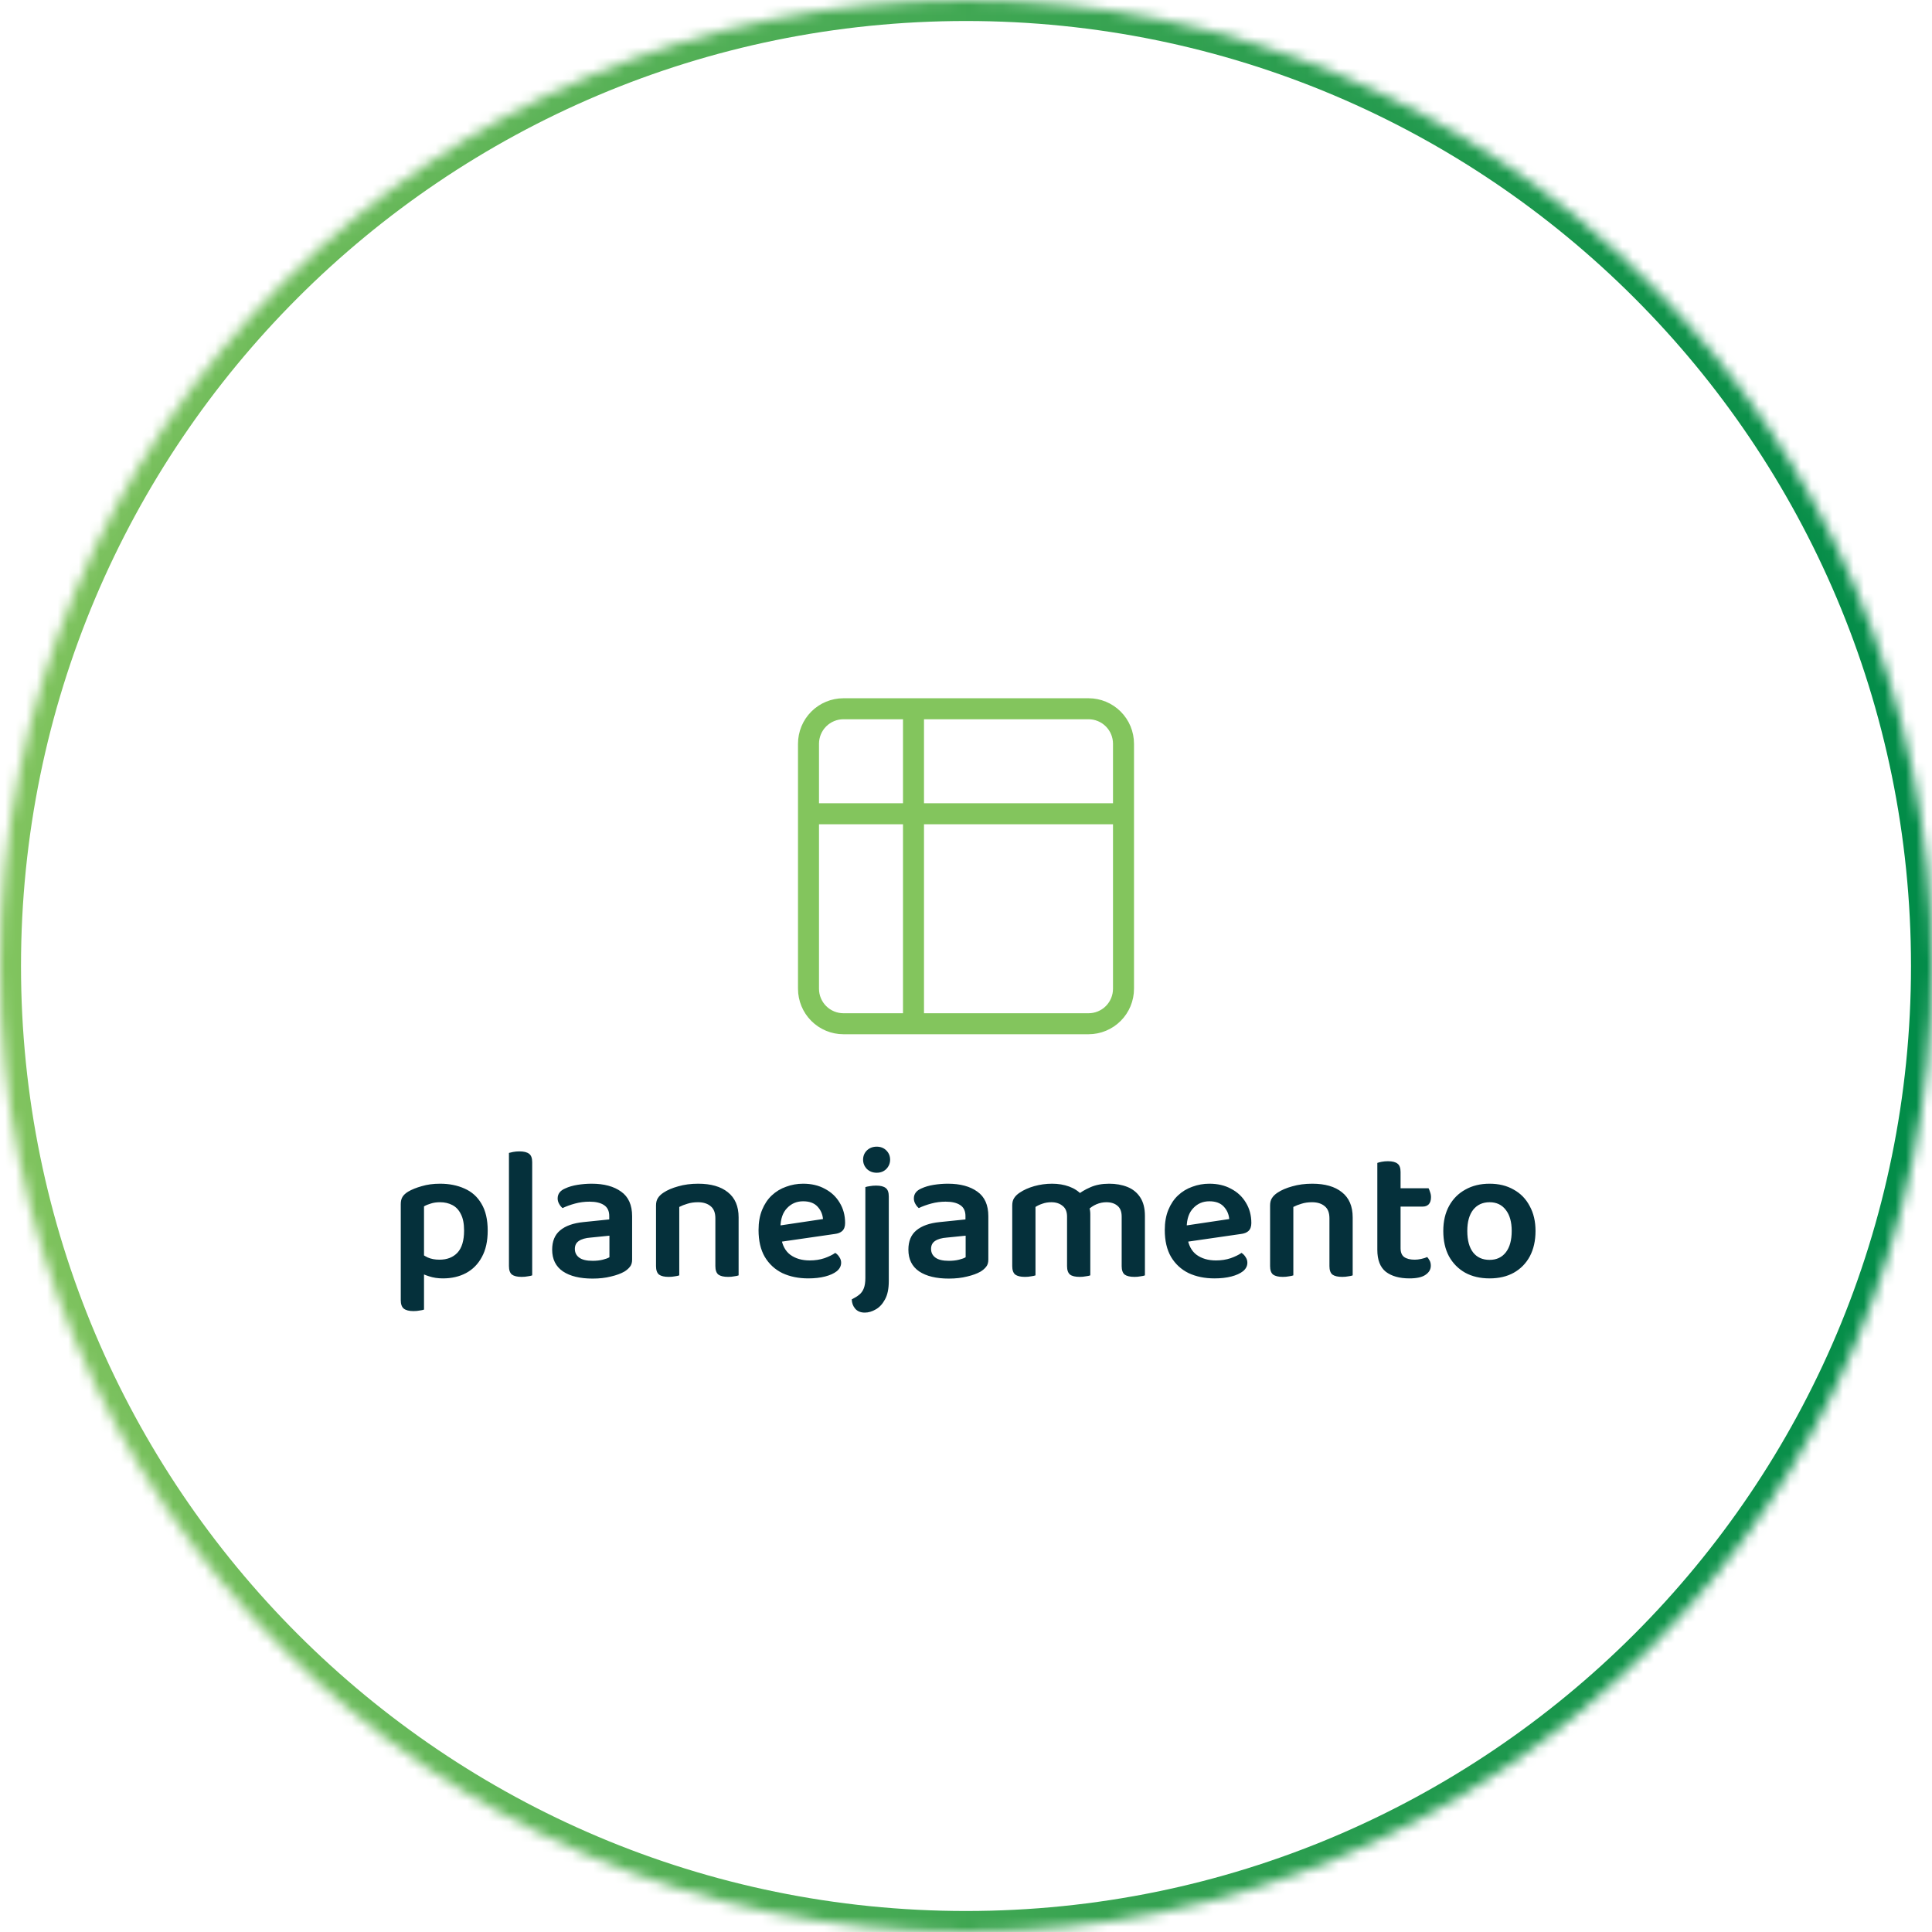
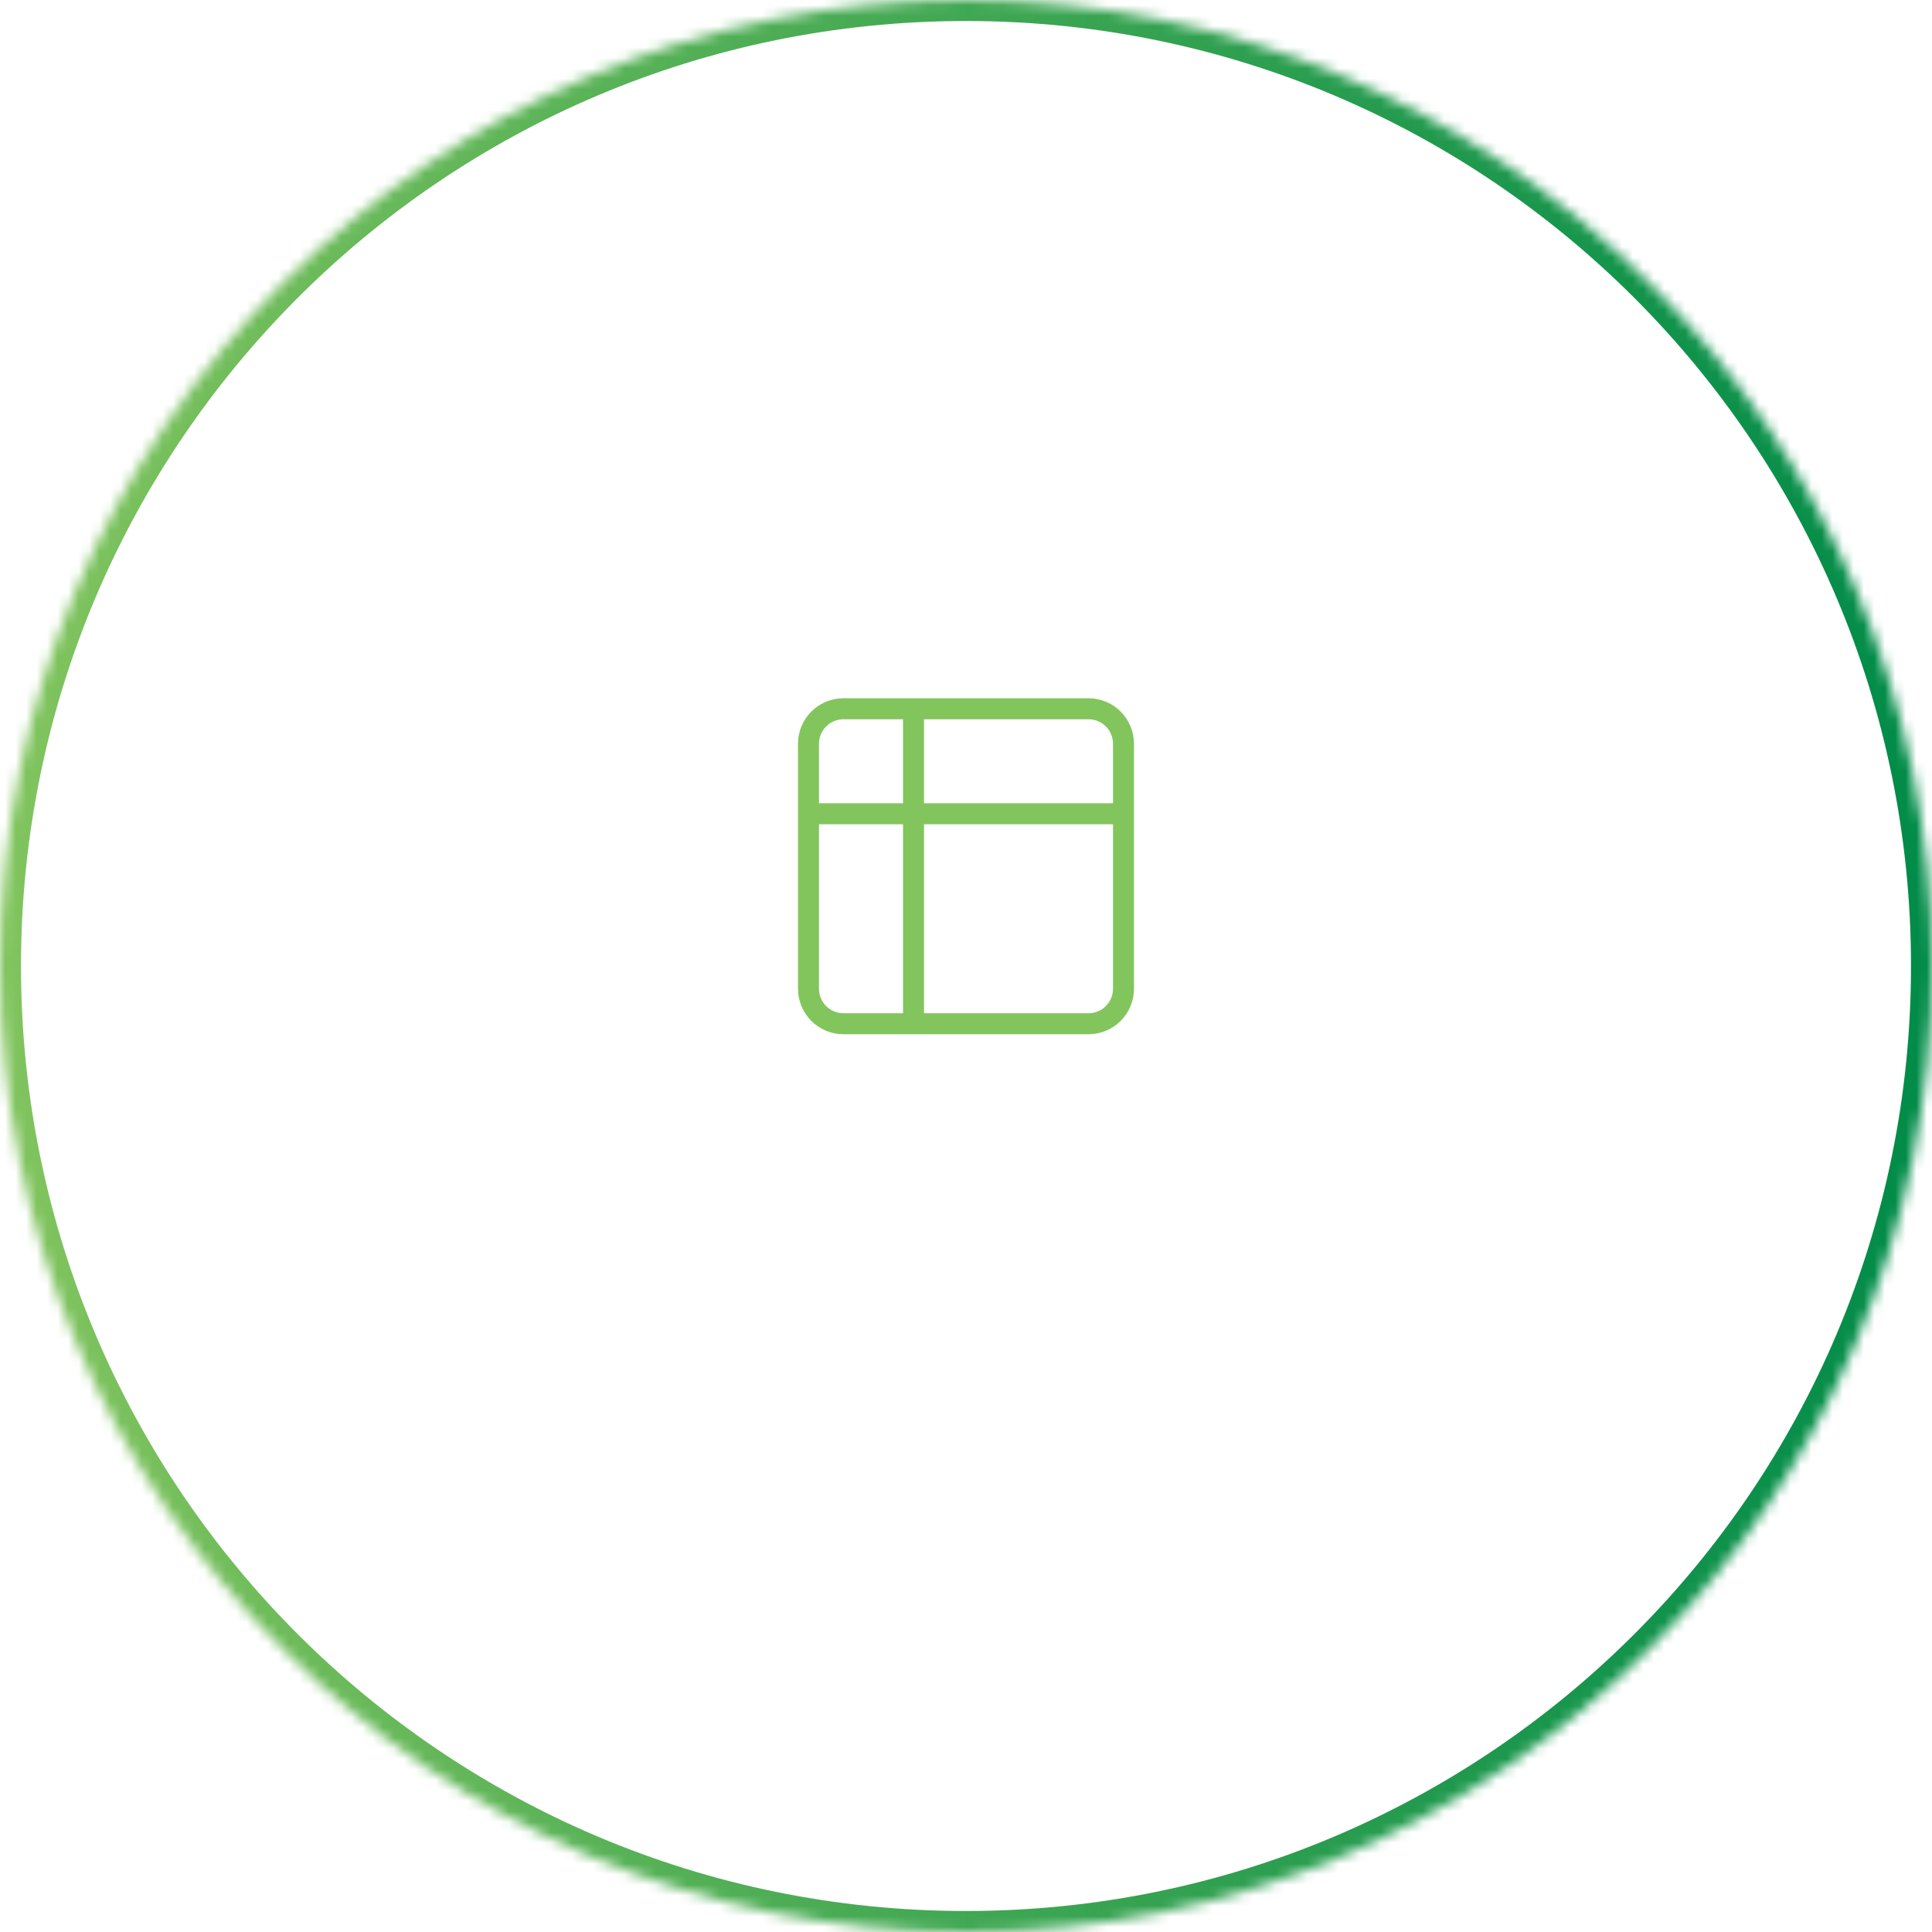
<svg xmlns="http://www.w3.org/2000/svg" width="184" height="184" viewBox="0 0 184 184" fill="none">
  <mask id="path-1-inside-1_4452_1962" fill="white">
    <path d="M0 92C0 41.19 41.19 0 92 0C142.81 0 184 41.19 184 92C184 142.81 142.81 184 92 184C41.19 184 0 142.81 0 92Z" />
  </mask>
  <path d="M92 184V182C42.294 182 2 141.706 2 92H0H-2C-2 143.915 40.085 186 92 186V184ZM184 92H182C182 141.706 141.706 182 92 182V184V186C143.915 186 186 143.915 186 92H184ZM92 0V2C141.706 2 182 42.294 182 92H184H186C186 40.085 143.915 -2 92 -2V0ZM92 0V-2C40.085 -2 -2 40.085 -2 92H0H2C2 42.294 42.294 2 92 2V0Z" fill="url(#paint0_linear_4452_1962)" mask="url(#path-1-inside-1_4452_1962)" />
  <path d="M87 67.5H80.333C79.449 67.5 78.601 67.851 77.976 68.476C77.351 69.101 77 69.949 77 70.833V77.5M87 67.5H103.667C104.551 67.5 105.399 67.851 106.024 68.476C106.649 69.101 107 69.949 107 70.833V77.5M87 67.5V97.5M77 77.5V94.167C77 95.051 77.351 95.899 77.976 96.524C78.601 97.149 79.449 97.5 80.333 97.5H87M77 77.5H107M107 77.5V94.167C107 95.051 106.649 95.899 106.024 96.524C105.399 97.149 104.551 97.5 103.667 97.5H87" stroke="#83C55D" stroke-width="2" stroke-linecap="round" stroke-linejoin="round" />
-   <path d="M42.182 121.752C41.702 121.752 41.264 121.686 40.868 121.554C40.484 121.434 40.166 121.296 39.914 121.14V119.232C40.142 119.424 40.412 119.598 40.724 119.754C41.048 119.898 41.426 119.97 41.858 119.97C42.578 119.97 43.148 119.748 43.568 119.304C43.988 118.848 44.198 118.146 44.198 117.198C44.198 116.538 44.096 116.016 43.892 115.632C43.7 115.236 43.43 114.948 43.082 114.768C42.734 114.588 42.344 114.498 41.912 114.498C41.576 114.498 41.282 114.54 41.03 114.624C40.778 114.696 40.562 114.786 40.382 114.894V120.582H38.168V114.678C38.168 114.402 38.222 114.174 38.33 113.994C38.438 113.814 38.618 113.646 38.87 113.49C39.218 113.286 39.65 113.112 40.166 112.968C40.682 112.812 41.264 112.734 41.912 112.734C42.788 112.734 43.568 112.89 44.252 113.202C44.936 113.502 45.47 113.982 45.854 114.642C46.25 115.302 46.448 116.154 46.448 117.198C46.448 118.206 46.262 119.046 45.89 119.718C45.53 120.39 45.026 120.9 44.378 121.248C43.742 121.584 43.01 121.752 42.182 121.752ZM40.382 119.97V124.722C40.286 124.758 40.148 124.788 39.968 124.812C39.788 124.848 39.59 124.866 39.374 124.866C38.966 124.866 38.66 124.788 38.456 124.632C38.264 124.476 38.168 124.206 38.168 123.822V119.952L40.382 119.97ZM48.471 116.748L50.685 116.856V121.464C50.589 121.5 50.451 121.53 50.271 121.554C50.091 121.59 49.893 121.608 49.677 121.608C49.269 121.608 48.963 121.536 48.759 121.392C48.567 121.236 48.471 120.966 48.471 120.582V116.748ZM50.685 117.99L48.471 117.882V109.8C48.555 109.776 48.687 109.746 48.867 109.71C49.059 109.674 49.257 109.656 49.461 109.656C49.893 109.656 50.205 109.734 50.397 109.89C50.589 110.034 50.685 110.298 50.685 110.682V117.99ZM56.44 120.078C56.8 120.078 57.123 120.042 57.411 119.97C57.7 119.898 57.91 119.82 58.041 119.736V117.684L56.26 117.864C55.767 117.9 55.389 118.008 55.126 118.188C54.873 118.356 54.748 118.608 54.748 118.944C54.748 119.292 54.886 119.568 55.161 119.772C55.438 119.976 55.864 120.078 56.44 120.078ZM56.349 112.734C57.526 112.734 58.462 112.986 59.157 113.49C59.853 113.982 60.202 114.762 60.202 115.83V119.97C60.202 120.258 60.13 120.486 59.986 120.654C59.853 120.822 59.679 120.972 59.464 121.104C59.127 121.296 58.702 121.452 58.185 121.572C57.669 121.704 57.087 121.77 56.44 121.77C55.239 121.77 54.297 121.542 53.614 121.086C52.929 120.618 52.587 119.928 52.587 119.016C52.587 118.212 52.84 117.6 53.343 117.18C53.859 116.748 54.603 116.484 55.575 116.388L58.023 116.136V115.812C58.023 115.332 57.855 114.984 57.52 114.768C57.196 114.552 56.733 114.444 56.133 114.444C55.666 114.444 55.209 114.504 54.766 114.624C54.322 114.744 53.925 114.888 53.578 115.056C53.458 114.96 53.349 114.828 53.254 114.66C53.157 114.492 53.109 114.318 53.109 114.138C53.109 113.706 53.349 113.388 53.83 113.184C54.166 113.028 54.556 112.914 54.999 112.842C55.456 112.77 55.906 112.734 56.349 112.734ZM70.344 115.938V117.684H68.13V116.028C68.13 115.5 67.98 115.116 67.68 114.876C67.38 114.624 66.978 114.498 66.474 114.498C66.102 114.498 65.766 114.546 65.466 114.642C65.178 114.726 64.92 114.828 64.692 114.948V117.684H62.478V114.804C62.478 114.516 62.538 114.282 62.658 114.102C62.778 113.91 62.958 113.736 63.198 113.58C63.558 113.34 64.02 113.142 64.584 112.986C65.16 112.818 65.796 112.734 66.492 112.734C67.704 112.734 68.646 113.004 69.318 113.544C70.002 114.084 70.344 114.882 70.344 115.938ZM62.478 116.802H64.692V121.464C64.596 121.5 64.458 121.53 64.278 121.554C64.098 121.59 63.9 121.608 63.684 121.608C63.276 121.608 62.97 121.536 62.766 121.392C62.574 121.236 62.478 120.966 62.478 120.582V116.802ZM68.13 116.802H70.344V121.464C70.26 121.5 70.122 121.53 69.93 121.554C69.75 121.59 69.558 121.608 69.354 121.608C68.934 121.608 68.622 121.536 68.418 121.392C68.226 121.236 68.13 120.966 68.13 120.582V116.802ZM73.645 118.368L73.555 116.82L78.379 116.1C78.344 115.644 78.169 115.248 77.858 114.912C77.546 114.576 77.09 114.408 76.49 114.408C75.877 114.408 75.368 114.624 74.96 115.056C74.552 115.476 74.341 116.082 74.329 116.874L74.383 117.81C74.492 118.578 74.785 119.142 75.266 119.502C75.757 119.862 76.376 120.042 77.12 120.042C77.624 120.042 78.091 119.97 78.523 119.826C78.956 119.67 79.297 119.502 79.549 119.322C79.718 119.43 79.85 119.568 79.945 119.736C80.053 119.892 80.108 120.066 80.108 120.258C80.108 120.57 79.969 120.84 79.694 121.068C79.418 121.284 79.046 121.452 78.578 121.572C78.109 121.692 77.576 121.752 76.975 121.752C76.052 121.752 75.23 121.584 74.51 121.248C73.802 120.9 73.243 120.384 72.835 119.7C72.439 119.016 72.242 118.164 72.242 117.144C72.242 116.412 72.356 115.77 72.584 115.218C72.811 114.666 73.118 114.21 73.501 113.85C73.897 113.478 74.353 113.202 74.87 113.022C75.385 112.83 75.925 112.734 76.49 112.734C77.281 112.734 77.972 112.896 78.559 113.22C79.159 113.532 79.627 113.97 79.963 114.534C80.311 115.098 80.486 115.746 80.486 116.478C80.486 116.814 80.395 117.066 80.216 117.234C80.047 117.39 79.808 117.486 79.496 117.522L73.645 118.368ZM81.119 123.75C81.407 123.606 81.647 123.456 81.839 123.3C82.031 123.144 82.175 122.94 82.271 122.688C82.367 122.436 82.415 122.112 82.415 121.716V116.658H84.647V122.004C84.647 122.736 84.527 123.318 84.287 123.75C84.047 124.194 83.753 124.512 83.405 124.704C83.057 124.908 82.709 125.01 82.361 125.01C81.965 125.01 81.659 124.884 81.443 124.632C81.239 124.392 81.131 124.098 81.119 123.75ZM82.199 110.448C82.199 110.1 82.319 109.806 82.559 109.566C82.811 109.326 83.123 109.206 83.495 109.206C83.867 109.206 84.173 109.326 84.413 109.566C84.653 109.806 84.773 110.1 84.773 110.448C84.773 110.784 84.653 111.078 84.413 111.33C84.173 111.57 83.867 111.69 83.495 111.69C83.123 111.69 82.811 111.57 82.559 111.33C82.319 111.078 82.199 110.784 82.199 110.448ZM84.647 117.99L82.415 117.882V113.058C82.511 113.022 82.649 112.992 82.829 112.968C83.021 112.932 83.225 112.914 83.441 112.914C83.861 112.914 84.167 112.992 84.359 113.148C84.551 113.292 84.647 113.562 84.647 113.958V117.99ZM90.365 120.078C90.725 120.078 91.049 120.042 91.337 119.97C91.625 119.898 91.835 119.82 91.967 119.736V117.684L90.185 117.864C89.693 117.9 89.315 118.008 89.051 118.188C88.799 118.356 88.673 118.608 88.673 118.944C88.673 119.292 88.811 119.568 89.087 119.772C89.363 119.976 89.789 120.078 90.365 120.078ZM90.275 112.734C91.451 112.734 92.387 112.986 93.083 113.49C93.779 113.982 94.127 114.762 94.127 115.83V119.97C94.127 120.258 94.055 120.486 93.911 120.654C93.779 120.822 93.605 120.972 93.389 121.104C93.053 121.296 92.627 121.452 92.111 121.572C91.595 121.704 91.013 121.77 90.365 121.77C89.165 121.77 88.223 121.542 87.539 121.086C86.855 120.618 86.513 119.928 86.513 119.016C86.513 118.212 86.765 117.6 87.269 117.18C87.785 116.748 88.529 116.484 89.501 116.388L91.949 116.136V115.812C91.949 115.332 91.781 114.984 91.445 114.768C91.121 114.552 90.659 114.444 90.059 114.444C89.591 114.444 89.135 114.504 88.691 114.624C88.247 114.744 87.851 114.888 87.503 115.056C87.383 114.96 87.275 114.828 87.179 114.66C87.083 114.492 87.035 114.318 87.035 114.138C87.035 113.706 87.275 113.388 87.755 113.184C88.091 113.028 88.481 112.914 88.925 112.842C89.381 112.77 89.831 112.734 90.275 112.734ZM103.838 115.614V117.666H101.624V115.866C101.624 115.398 101.48 115.056 101.192 114.84C100.916 114.612 100.562 114.498 100.13 114.498C99.818 114.498 99.53 114.546 99.266 114.642C99.014 114.726 98.798 114.828 98.618 114.948V117.666H96.404V114.804C96.404 114.516 96.464 114.282 96.584 114.102C96.704 113.91 96.884 113.736 97.124 113.58C97.496 113.328 97.952 113.124 98.492 112.968C99.044 112.812 99.614 112.734 100.202 112.734C100.79 112.734 101.33 112.824 101.822 113.004C102.314 113.184 102.716 113.448 103.028 113.796C103.112 113.868 103.19 113.94 103.262 114.012C103.334 114.084 103.394 114.168 103.442 114.264C103.55 114.444 103.64 114.654 103.712 114.894C103.796 115.122 103.838 115.362 103.838 115.614ZM109.04 115.794V117.666H106.826V115.866C106.826 115.398 106.694 115.056 106.43 114.84C106.166 114.612 105.812 114.498 105.368 114.498C105.044 114.498 104.726 114.564 104.414 114.696C104.114 114.828 103.856 115.002 103.64 115.218L102.524 113.868C102.896 113.556 103.334 113.292 103.838 113.076C104.342 112.848 104.942 112.734 105.638 112.734C106.274 112.734 106.85 112.836 107.366 113.04C107.882 113.244 108.29 113.574 108.59 114.03C108.89 114.486 109.04 115.074 109.04 115.794ZM96.404 116.802H98.618V121.464C98.522 121.5 98.384 121.53 98.204 121.554C98.024 121.59 97.826 121.608 97.61 121.608C97.202 121.608 96.896 121.536 96.692 121.392C96.5 121.236 96.404 120.966 96.404 120.582V116.802ZM101.624 116.802H103.838V121.464C103.742 121.5 103.598 121.53 103.406 121.554C103.226 121.59 103.034 121.608 102.83 121.608C102.41 121.608 102.104 121.536 101.912 121.392C101.72 121.236 101.624 120.966 101.624 120.582V116.802ZM106.826 116.802H109.04V121.464C108.956 121.5 108.818 121.53 108.626 121.554C108.446 121.59 108.254 121.608 108.05 121.608C107.63 121.608 107.318 121.536 107.114 121.392C106.922 121.236 106.826 120.966 106.826 120.582V116.802ZM112.335 118.368L112.245 116.82L117.069 116.1C117.033 115.644 116.859 115.248 116.547 114.912C116.235 114.576 115.779 114.408 115.179 114.408C114.567 114.408 114.057 114.624 113.649 115.056C113.241 115.476 113.031 116.082 113.019 116.874L113.073 117.81C113.181 118.578 113.475 119.142 113.955 119.502C114.447 119.862 115.065 120.042 115.809 120.042C116.313 120.042 116.781 119.97 117.213 119.826C117.645 119.67 117.987 119.502 118.239 119.322C118.407 119.43 118.539 119.568 118.635 119.736C118.743 119.892 118.797 120.066 118.797 120.258C118.797 120.57 118.659 120.84 118.383 121.068C118.107 121.284 117.735 121.452 117.267 121.572C116.799 121.692 116.265 121.752 115.665 121.752C114.741 121.752 113.919 121.584 113.199 121.248C112.491 120.9 111.933 120.384 111.525 119.7C111.129 119.016 110.931 118.164 110.931 117.144C110.931 116.412 111.045 115.77 111.273 115.218C111.501 114.666 111.807 114.21 112.191 113.85C112.587 113.478 113.043 113.202 113.559 113.022C114.075 112.83 114.615 112.734 115.179 112.734C115.971 112.734 116.661 112.896 117.249 113.22C117.849 113.532 118.317 113.97 118.653 114.534C119.001 115.098 119.175 115.746 119.175 116.478C119.175 116.814 119.085 117.066 118.905 117.234C118.737 117.39 118.497 117.486 118.185 117.522L112.335 118.368ZM128.827 115.938V117.684H126.613V116.028C126.613 115.5 126.463 115.116 126.163 114.876C125.863 114.624 125.461 114.498 124.957 114.498C124.585 114.498 124.249 114.546 123.949 114.642C123.661 114.726 123.403 114.828 123.175 114.948V117.684H120.961V114.804C120.961 114.516 121.021 114.282 121.141 114.102C121.261 113.91 121.441 113.736 121.681 113.58C122.041 113.34 122.503 113.142 123.067 112.986C123.643 112.818 124.279 112.734 124.975 112.734C126.187 112.734 127.129 113.004 127.801 113.544C128.485 114.084 128.827 114.882 128.827 115.938ZM120.961 116.802H123.175V121.464C123.079 121.5 122.941 121.53 122.761 121.554C122.581 121.59 122.383 121.608 122.167 121.608C121.759 121.608 121.453 121.536 121.249 121.392C121.057 121.236 120.961 120.966 120.961 120.582V116.802ZM126.613 116.802H128.827V121.464C128.743 121.5 128.605 121.53 128.413 121.554C128.233 121.59 128.041 121.608 127.837 121.608C127.417 121.608 127.105 121.536 126.901 121.392C126.709 121.236 126.613 120.966 126.613 120.582V116.802ZM131.174 116.748H133.388V118.872C133.388 119.268 133.502 119.55 133.73 119.718C133.97 119.886 134.306 119.97 134.738 119.97C134.93 119.97 135.134 119.946 135.35 119.898C135.578 119.85 135.77 119.79 135.926 119.718C136.01 119.814 136.088 119.928 136.16 120.06C136.232 120.192 136.268 120.354 136.268 120.546C136.268 120.894 136.1 121.182 135.764 121.41C135.44 121.638 134.93 121.752 134.234 121.752C133.286 121.752 132.536 121.542 131.984 121.122C131.444 120.69 131.174 119.994 131.174 119.034V116.748ZM132.524 114.912V113.166H136.052C136.1 113.25 136.148 113.37 136.196 113.526C136.256 113.682 136.286 113.844 136.286 114.012C136.286 114.312 136.214 114.54 136.07 114.696C135.926 114.84 135.74 114.912 135.512 114.912H132.524ZM133.388 117.234H131.174V110.754C131.27 110.718 131.408 110.682 131.588 110.646C131.78 110.61 131.978 110.592 132.182 110.592C132.602 110.592 132.908 110.67 133.1 110.826C133.292 110.97 133.388 111.234 133.388 111.618V117.234ZM146.24 117.234C146.24 118.158 146.06 118.962 145.7 119.646C145.34 120.318 144.83 120.84 144.17 121.212C143.522 121.572 142.754 121.752 141.866 121.752C140.978 121.752 140.204 121.572 139.544 121.212C138.884 120.84 138.368 120.318 137.996 119.646C137.636 118.974 137.456 118.17 137.456 117.234C137.456 116.31 137.642 115.512 138.014 114.84C138.386 114.168 138.902 113.652 139.562 113.292C140.222 112.92 140.99 112.734 141.866 112.734C142.742 112.734 143.504 112.92 144.152 113.292C144.812 113.652 145.322 114.174 145.682 114.858C146.054 115.53 146.24 116.322 146.24 117.234ZM141.866 114.498C141.206 114.498 140.684 114.738 140.3 115.218C139.928 115.698 139.742 116.37 139.742 117.234C139.742 118.122 139.928 118.806 140.3 119.286C140.672 119.754 141.194 119.988 141.866 119.988C142.526 119.988 143.042 119.748 143.414 119.268C143.786 118.788 143.972 118.11 143.972 117.234C143.972 116.382 143.786 115.716 143.414 115.236C143.042 114.744 142.526 114.498 141.866 114.498Z" fill="#05303B" />
  <defs>
    <linearGradient id="paint0_linear_4452_1962" x1="0" y1="91.979" x2="183.996" y2="91.979" gradientUnits="userSpaceOnUse">
      <stop stop-color="#81C45E" />
      <stop offset="1" stop-color="#008B48" />
    </linearGradient>
  </defs>
</svg>